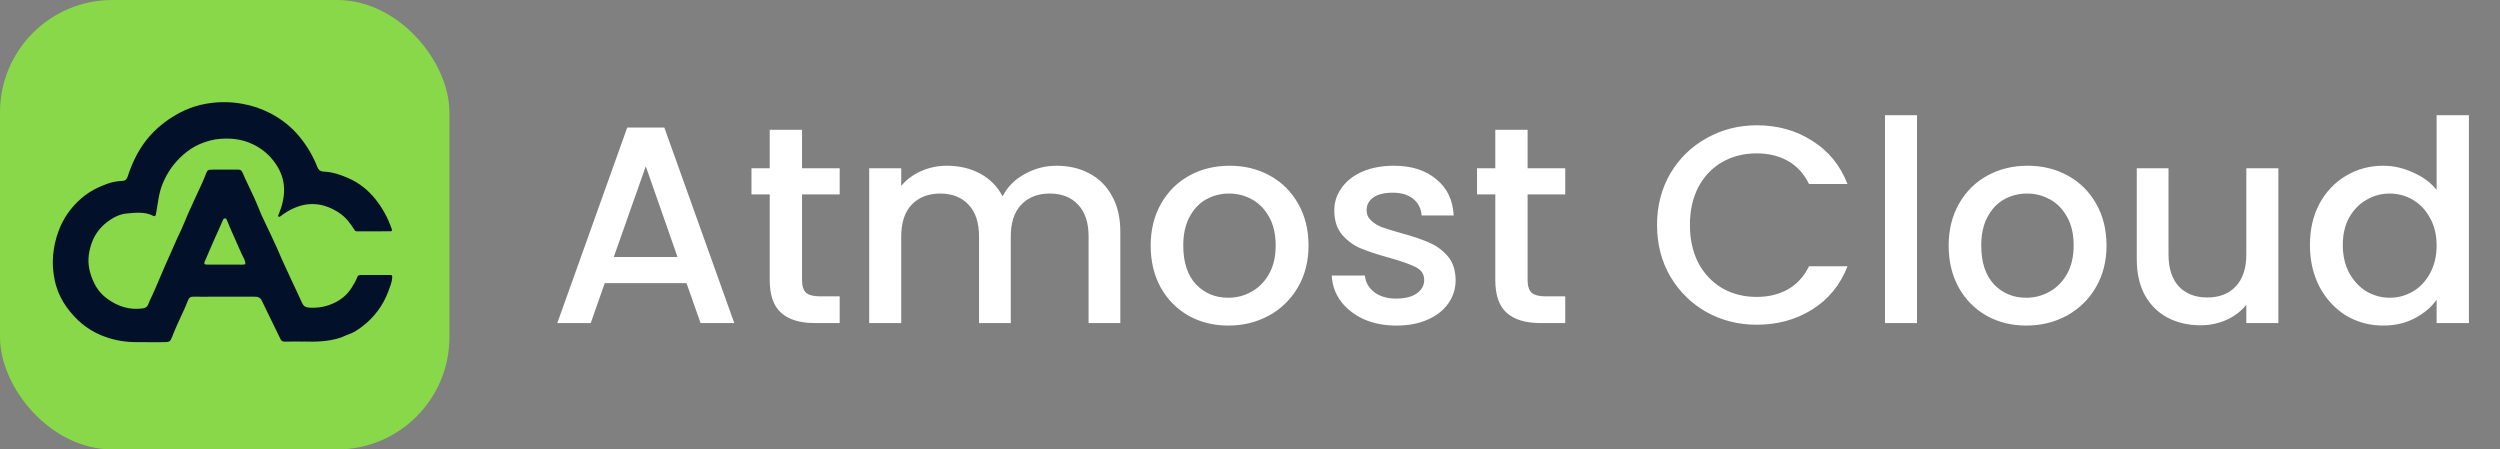
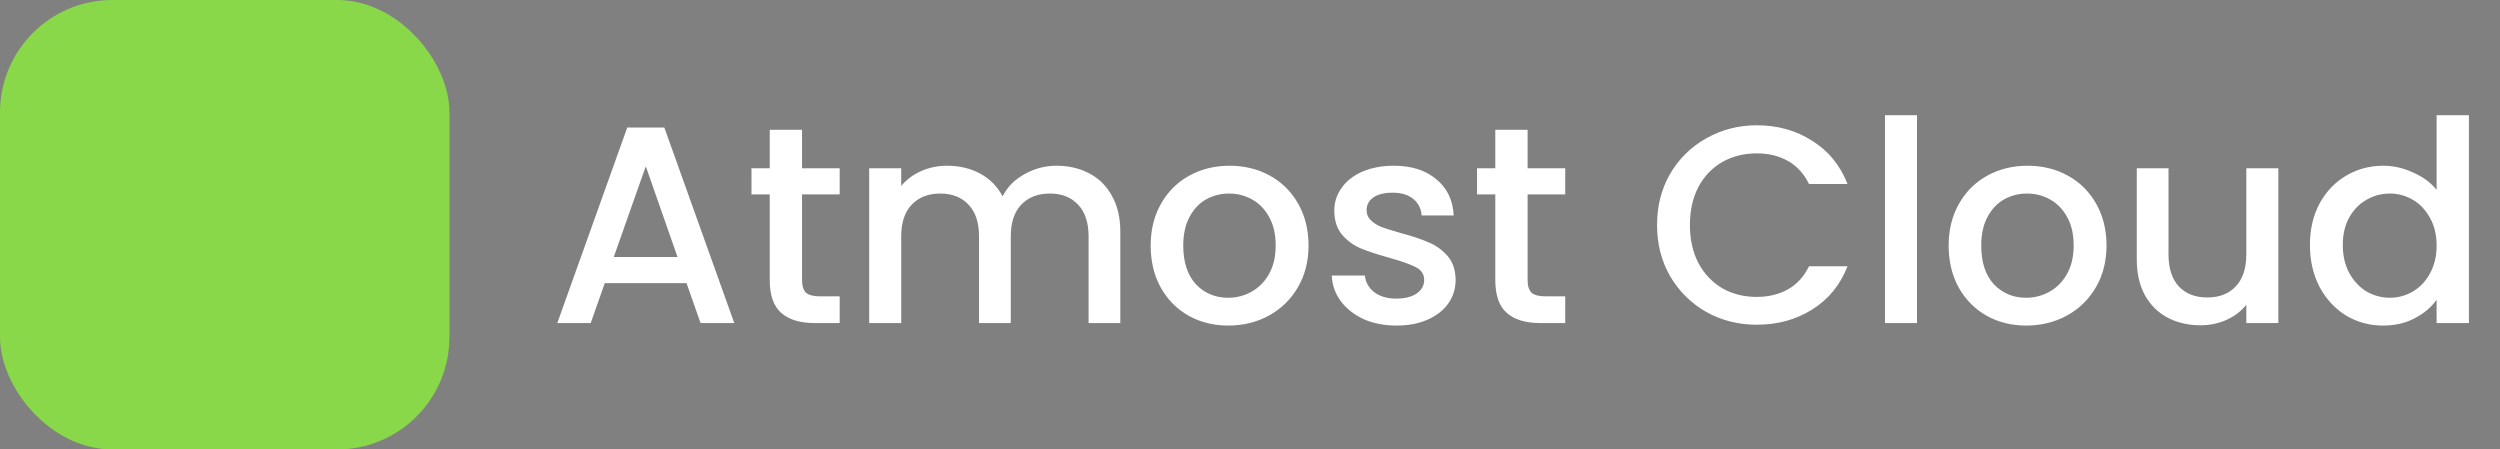
<svg xmlns="http://www.w3.org/2000/svg" width="178" height="32" viewBox="0 0 178 32" fill="none">
  <rect x="0" y="0" width="178" height="32" fill="#808080" stroke="none" />
  <rect width="32" height="32" rx="8" fill="#88D849" />
-   <path d="M21.587 24.32C21.149 24.32 20.711 24.315 20.273 24.324C20.13 24.327 20.036 24.28 19.977 24.156C19.728 23.645 19.479 23.135 19.231 22.624C19.032 22.215 18.83 21.808 18.635 21.397C18.527 21.169 18.338 21.123 18.109 21.124C17.117 21.127 16.124 21.124 15.132 21.124C14.677 21.124 14.223 21.132 13.768 21.122C13.548 21.117 13.448 21.214 13.375 21.412C13.251 21.746 13.098 22.07 12.948 22.394C12.713 22.902 12.474 23.408 12.277 23.932C12.13 24.326 12.08 24.363 11.648 24.362C10.953 24.36 10.258 24.369 9.564 24.357C8.739 24.344 7.947 24.183 7.179 23.86C6.16 23.433 5.374 22.741 4.743 21.863C4.402 21.39 4.138 20.86 3.984 20.305C3.792 19.608 3.72 18.891 3.785 18.153C3.836 17.56 3.967 16.995 4.169 16.45C4.505 15.542 5.051 14.766 5.79 14.123C6.331 13.652 6.955 13.331 7.62 13.091C7.97 12.965 8.347 12.891 8.723 12.879C8.976 12.871 9.045 12.707 9.104 12.53C9.458 11.451 9.959 10.452 10.732 9.608C11.332 8.953 12.039 8.425 12.828 8.013C13.298 7.768 13.802 7.579 14.311 7.461C15.276 7.238 16.26 7.211 17.247 7.389C17.91 7.508 18.545 7.714 19.139 8.01C19.976 8.427 20.713 8.991 21.314 9.719C21.859 10.38 22.287 11.107 22.599 11.899C22.689 12.128 22.847 12.212 23.058 12.22C23.674 12.243 24.239 12.438 24.795 12.68C25.566 13.016 26.205 13.526 26.725 14.175C27.24 14.817 27.628 15.535 27.896 16.315C27.934 16.425 27.898 16.468 27.787 16.468C26.993 16.468 26.199 16.467 25.405 16.47C25.307 16.47 25.267 16.418 25.22 16.341C24.931 15.881 24.605 15.451 24.14 15.149C23.477 14.718 22.761 14.463 21.958 14.542C21.265 14.61 20.657 14.904 20.095 15.301C20.062 15.324 20.039 15.366 20.004 15.378C19.945 15.398 19.887 15.475 19.825 15.42C19.761 15.365 19.83 15.3 19.851 15.246C20.081 14.675 20.235 14.088 20.227 13.468C20.218 12.824 20.012 12.24 19.656 11.704C19.181 10.991 18.54 10.475 17.747 10.159C17.098 9.9 16.424 9.835 15.717 9.882C15.187 9.918 14.701 10.056 14.229 10.257C13.796 10.44 13.405 10.702 13.049 11.015C12.386 11.596 11.901 12.29 11.568 13.109C11.287 13.8 11.241 14.532 11.104 15.248C11.075 15.4 11.002 15.414 10.91 15.367C10.3 15.056 9.643 15.146 9.015 15.201C8.51 15.246 8.04 15.493 7.622 15.812C7.055 16.244 6.674 16.81 6.473 17.471C6.289 18.078 6.226 18.693 6.403 19.346C6.618 20.137 6.978 20.796 7.641 21.275C8.393 21.819 9.218 22.088 10.169 21.958C10.567 21.904 10.564 21.586 10.681 21.358C10.916 20.899 11.107 20.417 11.314 19.943C11.595 19.298 11.86 18.645 12.158 18.008C12.375 17.546 12.557 17.069 12.786 16.61C13.009 16.163 13.18 15.69 13.383 15.231C13.569 14.808 13.767 14.391 13.958 13.97C14.179 13.483 14.419 13.003 14.614 12.505C14.777 12.091 14.757 12.078 15.195 12.077C15.774 12.077 16.353 12.081 16.932 12.076C17.105 12.074 17.195 12.114 17.274 12.301C17.521 12.89 17.821 13.458 18.083 14.041C18.349 14.63 18.568 15.24 18.857 15.817C19.09 16.281 19.297 16.755 19.521 17.223C19.793 17.79 20.02 18.38 20.292 18.948C20.494 19.37 20.69 19.794 20.882 20.221C21.084 20.671 21.312 21.11 21.506 21.564C21.603 21.789 21.751 21.882 21.987 21.901C22.652 21.953 23.287 21.826 23.873 21.532C24.341 21.297 24.741 20.954 25.027 20.499C25.187 20.245 25.343 19.99 25.447 19.705C25.485 19.598 25.595 19.582 25.696 19.582C26.39 19.58 27.085 19.584 27.779 19.579C27.921 19.578 27.932 19.635 27.926 19.759C27.908 20.109 27.767 20.424 27.65 20.741C27.274 21.762 26.638 22.605 25.771 23.261C25.466 23.491 25.141 23.712 24.762 23.827C24.599 23.876 24.456 23.971 24.291 24.027C23.41 24.326 22.503 24.346 21.589 24.318L21.587 24.32ZM17.467 18.817C17.48 18.52 17.308 18.313 17.21 18.089C16.867 17.299 16.497 16.519 16.175 15.718C16.145 15.643 16.118 15.53 15.995 15.552C15.903 15.567 15.884 15.644 15.85 15.725C15.64 16.215 15.412 16.696 15.197 17.184C14.989 17.656 14.791 18.134 14.583 18.606C14.499 18.796 14.566 18.843 14.755 18.841C15.464 18.836 16.174 18.841 16.883 18.838C17.079 18.838 17.276 18.86 17.466 18.817H17.467Z" fill="#021129" />
  <path d="M48.88 20.16H43.06L42.06 23H39.68L44.66 9.08H47.3L52.28 23H49.88L48.88 20.16ZM48.24 18.3L45.98 11.84L43.7 18.3H48.24ZM57.105 13.84V19.94C57.105 20.353 57.199 20.653 57.385 20.84C57.585 21.013 57.919 21.1 58.385 21.1H59.785V23H57.985C56.959 23 56.172 22.76 55.625 22.28C55.079 21.8 54.805 21.02 54.805 19.94V13.84H53.505V11.98H54.805V9.24H57.105V11.98H59.785V13.84H57.105ZM75.227 11.8C76.093 11.8 76.867 11.98 77.547 12.34C78.24 12.7 78.78 13.233 79.167 13.94C79.567 14.647 79.767 15.5 79.767 16.5V23H77.507V16.84C77.507 15.853 77.26 15.1 76.767 14.58C76.273 14.047 75.6 13.78 74.747 13.78C73.893 13.78 73.213 14.047 72.707 14.58C72.213 15.1 71.967 15.853 71.967 16.84V23H69.707V16.84C69.707 15.853 69.46 15.1 68.967 14.58C68.473 14.047 67.8 13.78 66.947 13.78C66.093 13.78 65.413 14.047 64.907 14.58C64.413 15.1 64.167 15.853 64.167 16.84V23H61.887V11.98H64.167V13.24C64.54 12.787 65.013 12.433 65.587 12.18C66.16 11.927 66.773 11.8 67.427 11.8C68.307 11.8 69.093 11.987 69.787 12.36C70.48 12.733 71.013 13.273 71.387 13.98C71.72 13.313 72.24 12.787 72.947 12.4C73.653 12 74.413 11.8 75.227 11.8ZM87.448 23.18C86.408 23.18 85.468 22.947 84.628 22.48C83.788 22 83.128 21.333 82.648 20.48C82.168 19.613 81.928 18.613 81.928 17.48C81.928 16.36 82.175 15.367 82.668 14.5C83.161 13.633 83.835 12.967 84.688 12.5C85.541 12.033 86.495 11.8 87.548 11.8C88.601 11.8 89.555 12.033 90.408 12.5C91.261 12.967 91.935 13.633 92.428 14.5C92.921 15.367 93.168 16.36 93.168 17.48C93.168 18.6 92.915 19.593 92.408 20.46C91.901 21.327 91.208 22 90.328 22.48C89.461 22.947 88.501 23.18 87.448 23.18ZM87.448 21.2C88.035 21.2 88.581 21.06 89.088 20.78C89.608 20.5 90.028 20.08 90.348 19.52C90.668 18.96 90.828 18.28 90.828 17.48C90.828 16.68 90.675 16.007 90.368 15.46C90.061 14.9 89.655 14.48 89.148 14.2C88.641 13.92 88.095 13.78 87.508 13.78C86.921 13.78 86.375 13.92 85.868 14.2C85.375 14.48 84.981 14.9 84.688 15.46C84.395 16.007 84.248 16.68 84.248 17.48C84.248 18.667 84.548 19.587 85.148 20.24C85.761 20.88 86.528 21.2 87.448 21.2ZM99.422 23.18C98.555 23.18 97.775 23.027 97.082 22.72C96.402 22.4 95.862 21.973 95.462 21.44C95.062 20.893 94.849 20.287 94.822 19.62H97.182C97.222 20.087 97.442 20.48 97.842 20.8C98.255 21.107 98.769 21.26 99.382 21.26C100.022 21.26 100.515 21.14 100.862 20.9C101.222 20.647 101.402 20.327 101.402 19.94C101.402 19.527 101.202 19.22 100.802 19.02C100.415 18.82 99.795 18.6 98.942 18.36C98.115 18.133 97.442 17.913 96.922 17.7C96.402 17.487 95.948 17.16 95.562 16.72C95.189 16.28 95.002 15.7 95.002 14.98C95.002 14.393 95.175 13.86 95.522 13.38C95.868 12.887 96.362 12.5 97.002 12.22C97.655 11.94 98.402 11.8 99.242 11.8C100.495 11.8 101.502 12.12 102.262 12.76C103.035 13.387 103.449 14.247 103.502 15.34H101.222C101.182 14.847 100.982 14.453 100.622 14.16C100.262 13.867 99.775 13.72 99.162 13.72C98.562 13.72 98.102 13.833 97.782 14.06C97.462 14.287 97.302 14.587 97.302 14.96C97.302 15.253 97.409 15.5 97.622 15.7C97.835 15.9 98.095 16.06 98.402 16.18C98.709 16.287 99.162 16.427 99.762 16.6C100.562 16.813 101.215 17.033 101.722 17.26C102.242 17.473 102.689 17.793 103.062 18.22C103.435 18.647 103.629 19.213 103.642 19.92C103.642 20.547 103.469 21.107 103.122 21.6C102.775 22.093 102.282 22.48 101.642 22.76C101.015 23.04 100.275 23.18 99.422 23.18ZM108.765 13.84V19.94C108.765 20.353 108.859 20.653 109.045 20.84C109.245 21.013 109.579 21.1 110.045 21.1H111.445V23H109.645C108.619 23 107.832 22.76 107.285 22.28C106.739 21.8 106.465 21.02 106.465 19.94V13.84H105.165V11.98H106.465V9.24H108.765V11.98H111.445V13.84H108.765ZM117.982 16.02C117.982 14.66 118.296 13.44 118.922 12.36C119.562 11.28 120.422 10.44 121.502 9.84C122.596 9.227 123.789 8.92 125.082 8.92C126.562 8.92 127.876 9.287 129.022 10.02C130.182 10.74 131.022 11.767 131.542 13.1H128.802C128.442 12.367 127.942 11.82 127.302 11.46C126.662 11.1 125.922 10.92 125.082 10.92C124.162 10.92 123.342 11.127 122.622 11.54C121.902 11.953 121.336 12.547 120.922 13.32C120.522 14.093 120.322 14.993 120.322 16.02C120.322 17.047 120.522 17.947 120.922 18.72C121.336 19.493 121.902 20.093 122.622 20.52C123.342 20.933 124.162 21.14 125.082 21.14C125.922 21.14 126.662 20.96 127.302 20.6C127.942 20.24 128.442 19.693 128.802 18.96H131.542C131.022 20.293 130.182 21.32 129.022 22.04C127.876 22.76 126.562 23.12 125.082 23.12C123.776 23.12 122.582 22.82 121.502 22.22C120.422 21.607 119.562 20.76 118.922 19.68C118.296 18.6 117.982 17.38 117.982 16.02ZM136.491 8.2V23H134.211V8.2H136.491ZM144.264 23.18C143.224 23.18 142.284 22.947 141.444 22.48C140.604 22 139.944 21.333 139.464 20.48C138.984 19.613 138.744 18.613 138.744 17.48C138.744 16.36 138.991 15.367 139.484 14.5C139.978 13.633 140.651 12.967 141.504 12.5C142.358 12.033 143.311 11.8 144.364 11.8C145.418 11.8 146.371 12.033 147.224 12.5C148.078 12.967 148.751 13.633 149.244 14.5C149.738 15.367 149.984 16.36 149.984 17.48C149.984 18.6 149.731 19.593 149.224 20.46C148.718 21.327 148.024 22 147.144 22.48C146.278 22.947 145.318 23.18 144.264 23.18ZM144.264 21.2C144.851 21.2 145.398 21.06 145.904 20.78C146.424 20.5 146.844 20.08 147.164 19.52C147.484 18.96 147.644 18.28 147.644 17.48C147.644 16.68 147.491 16.007 147.184 15.46C146.878 14.9 146.471 14.48 145.964 14.2C145.458 13.92 144.911 13.78 144.324 13.78C143.738 13.78 143.191 13.92 142.684 14.2C142.191 14.48 141.798 14.9 141.504 15.46C141.211 16.007 141.064 16.68 141.064 17.48C141.064 18.667 141.364 19.587 141.964 20.24C142.578 20.88 143.344 21.2 144.264 21.2ZM162.218 11.98V23H159.938V21.7C159.578 22.153 159.105 22.513 158.518 22.78C157.945 23.033 157.332 23.16 156.678 23.16C155.812 23.16 155.032 22.98 154.338 22.62C153.658 22.26 153.118 21.727 152.718 21.02C152.332 20.313 152.138 19.46 152.138 18.46V11.98H154.398V18.12C154.398 19.107 154.645 19.867 155.138 20.4C155.632 20.92 156.305 21.18 157.158 21.18C158.012 21.18 158.685 20.92 159.178 20.4C159.685 19.867 159.938 19.107 159.938 18.12V11.98H162.218ZM164.467 17.44C164.467 16.333 164.693 15.353 165.147 14.5C165.613 13.647 166.24 12.987 167.027 12.52C167.827 12.04 168.713 11.8 169.687 11.8C170.407 11.8 171.113 11.96 171.807 12.28C172.513 12.587 173.073 13 173.487 13.52V8.2H175.787V23H173.487V21.34C173.113 21.873 172.593 22.313 171.927 22.66C171.273 23.007 170.52 23.18 169.667 23.18C168.707 23.18 167.827 22.94 167.027 22.46C166.24 21.967 165.613 21.287 165.147 20.42C164.693 19.54 164.467 18.547 164.467 17.44ZM173.487 17.48C173.487 16.72 173.327 16.06 173.007 15.5C172.7 14.94 172.293 14.513 171.787 14.22C171.28 13.927 170.733 13.78 170.147 13.78C169.56 13.78 169.013 13.927 168.507 14.22C168 14.5 167.587 14.92 167.267 15.48C166.96 16.027 166.807 16.68 166.807 17.44C166.807 18.2 166.96 18.867 167.267 19.44C167.587 20.013 168 20.453 168.507 20.76C169.027 21.053 169.573 21.2 170.147 21.2C170.733 21.2 171.28 21.053 171.787 20.76C172.293 20.467 172.7 20.04 173.007 19.48C173.327 18.907 173.487 18.24 173.487 17.48Z" fill="white" />
</svg>